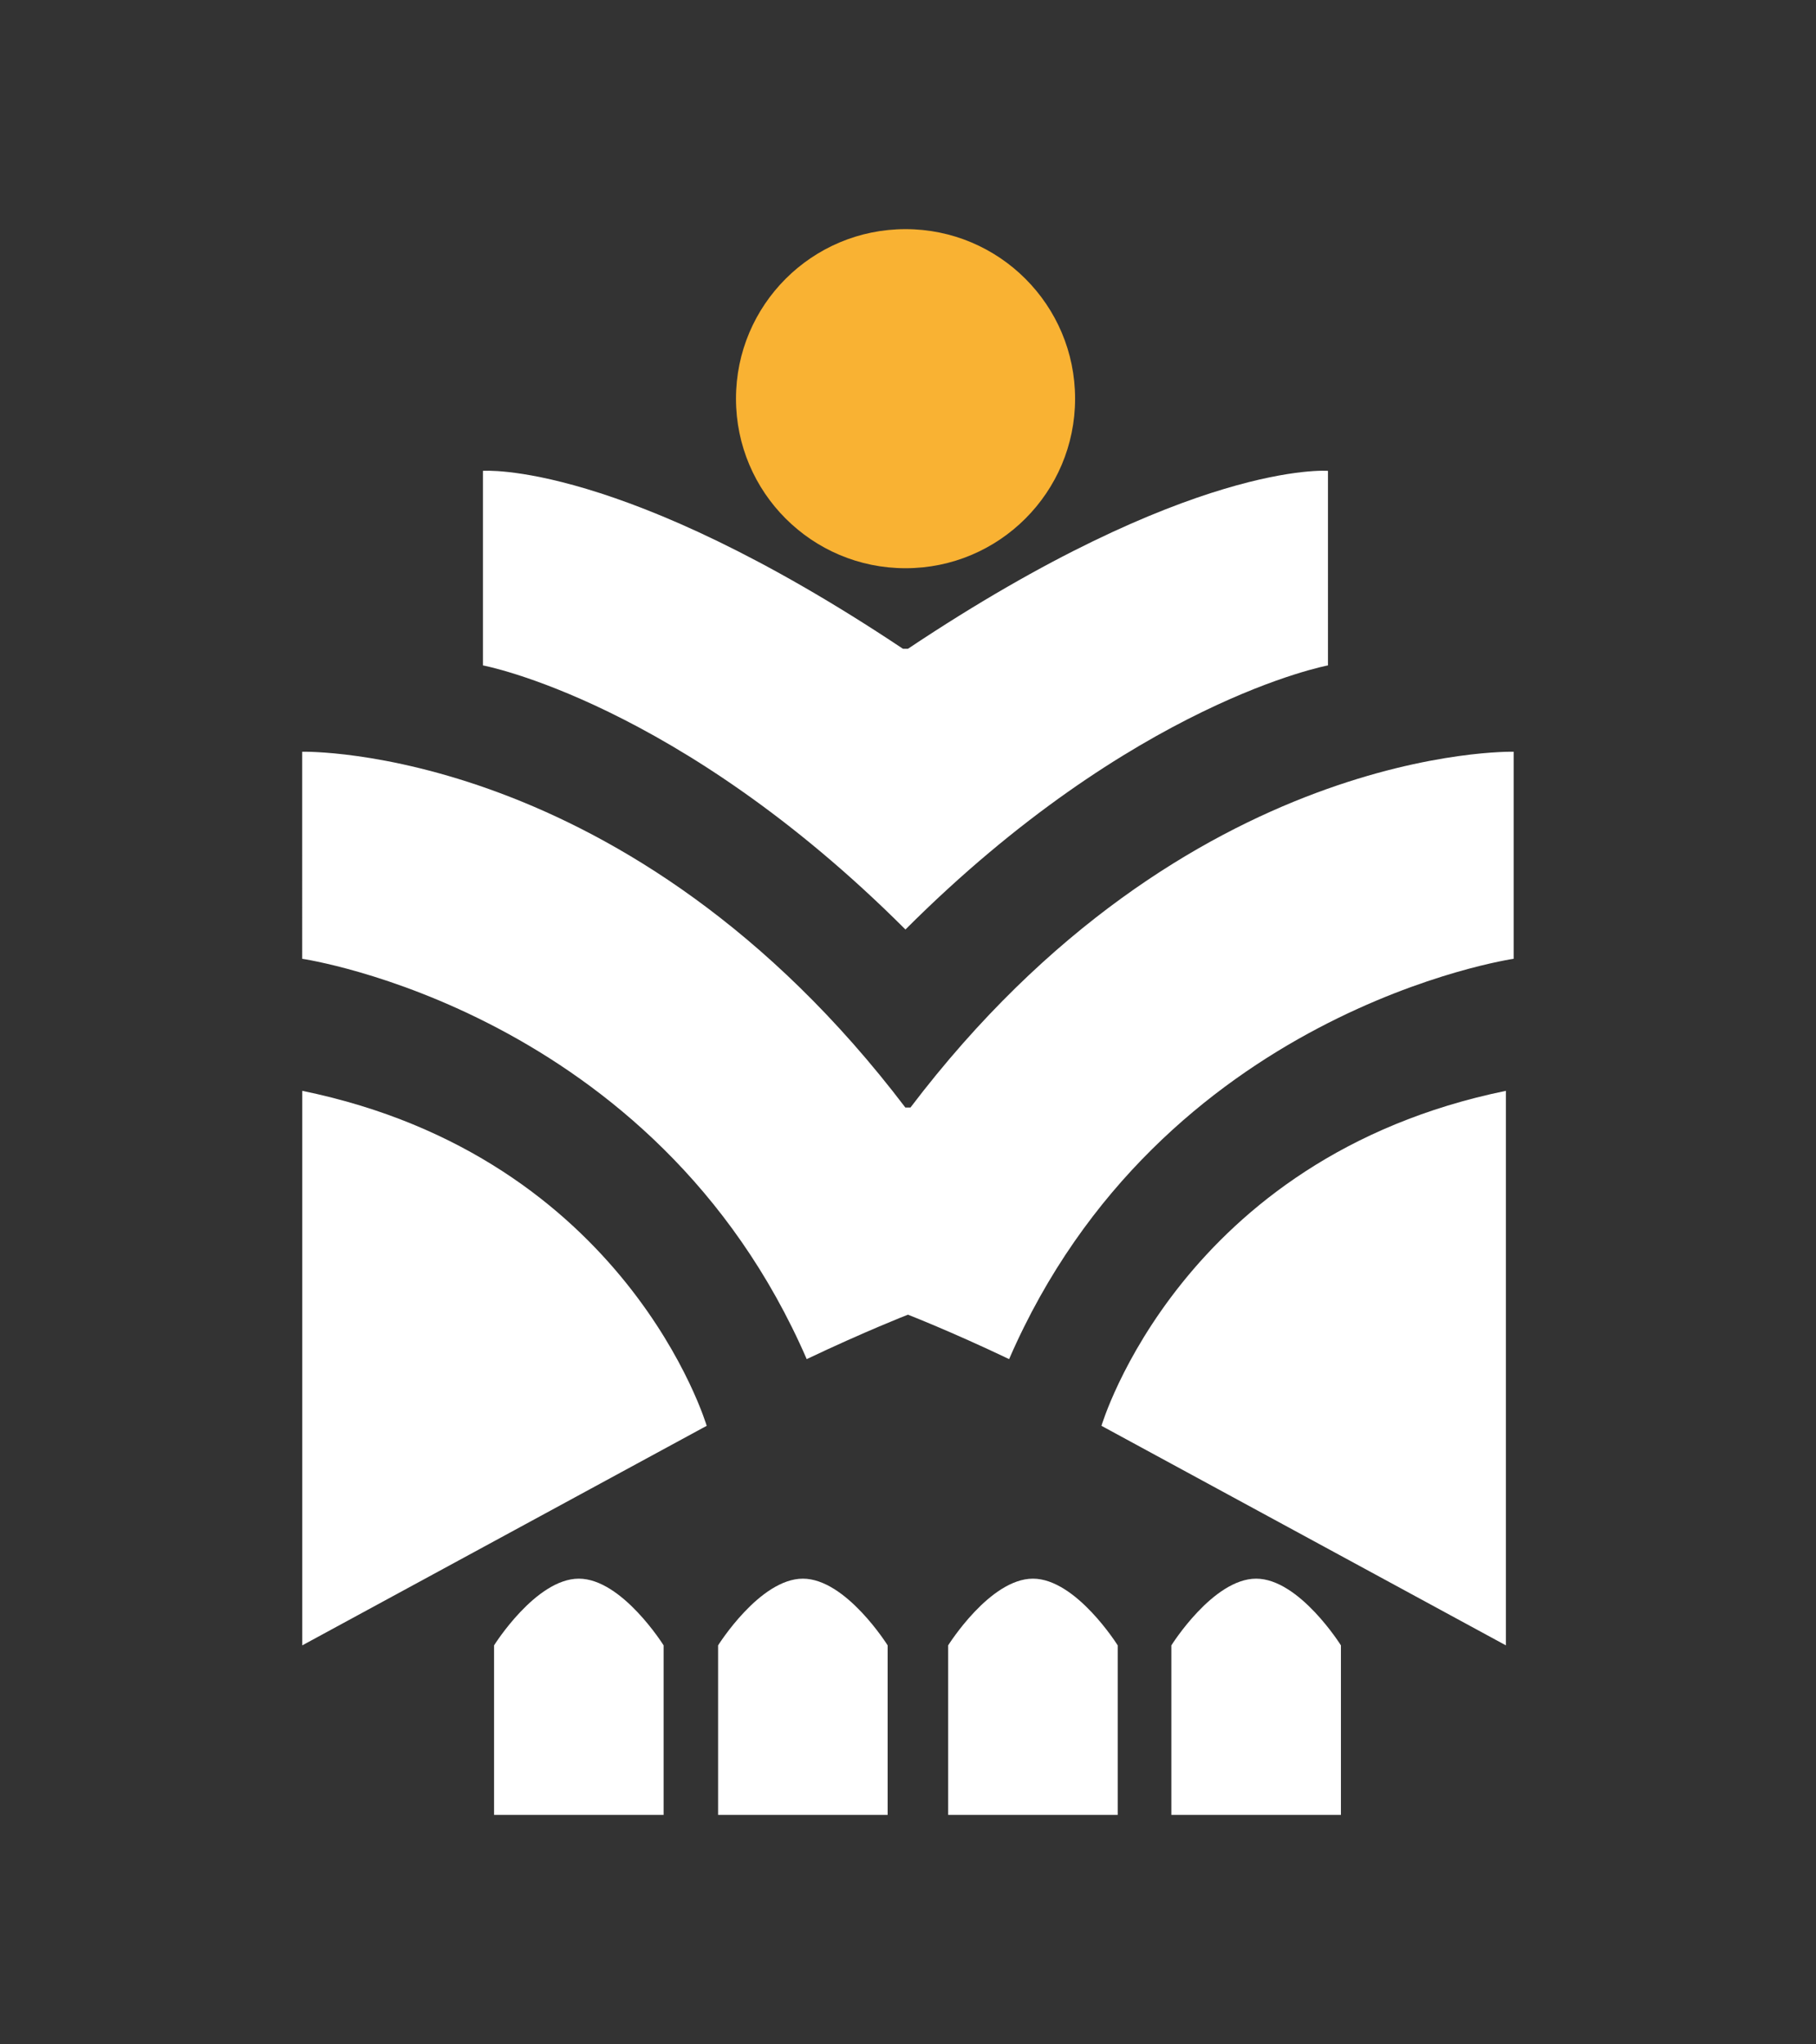
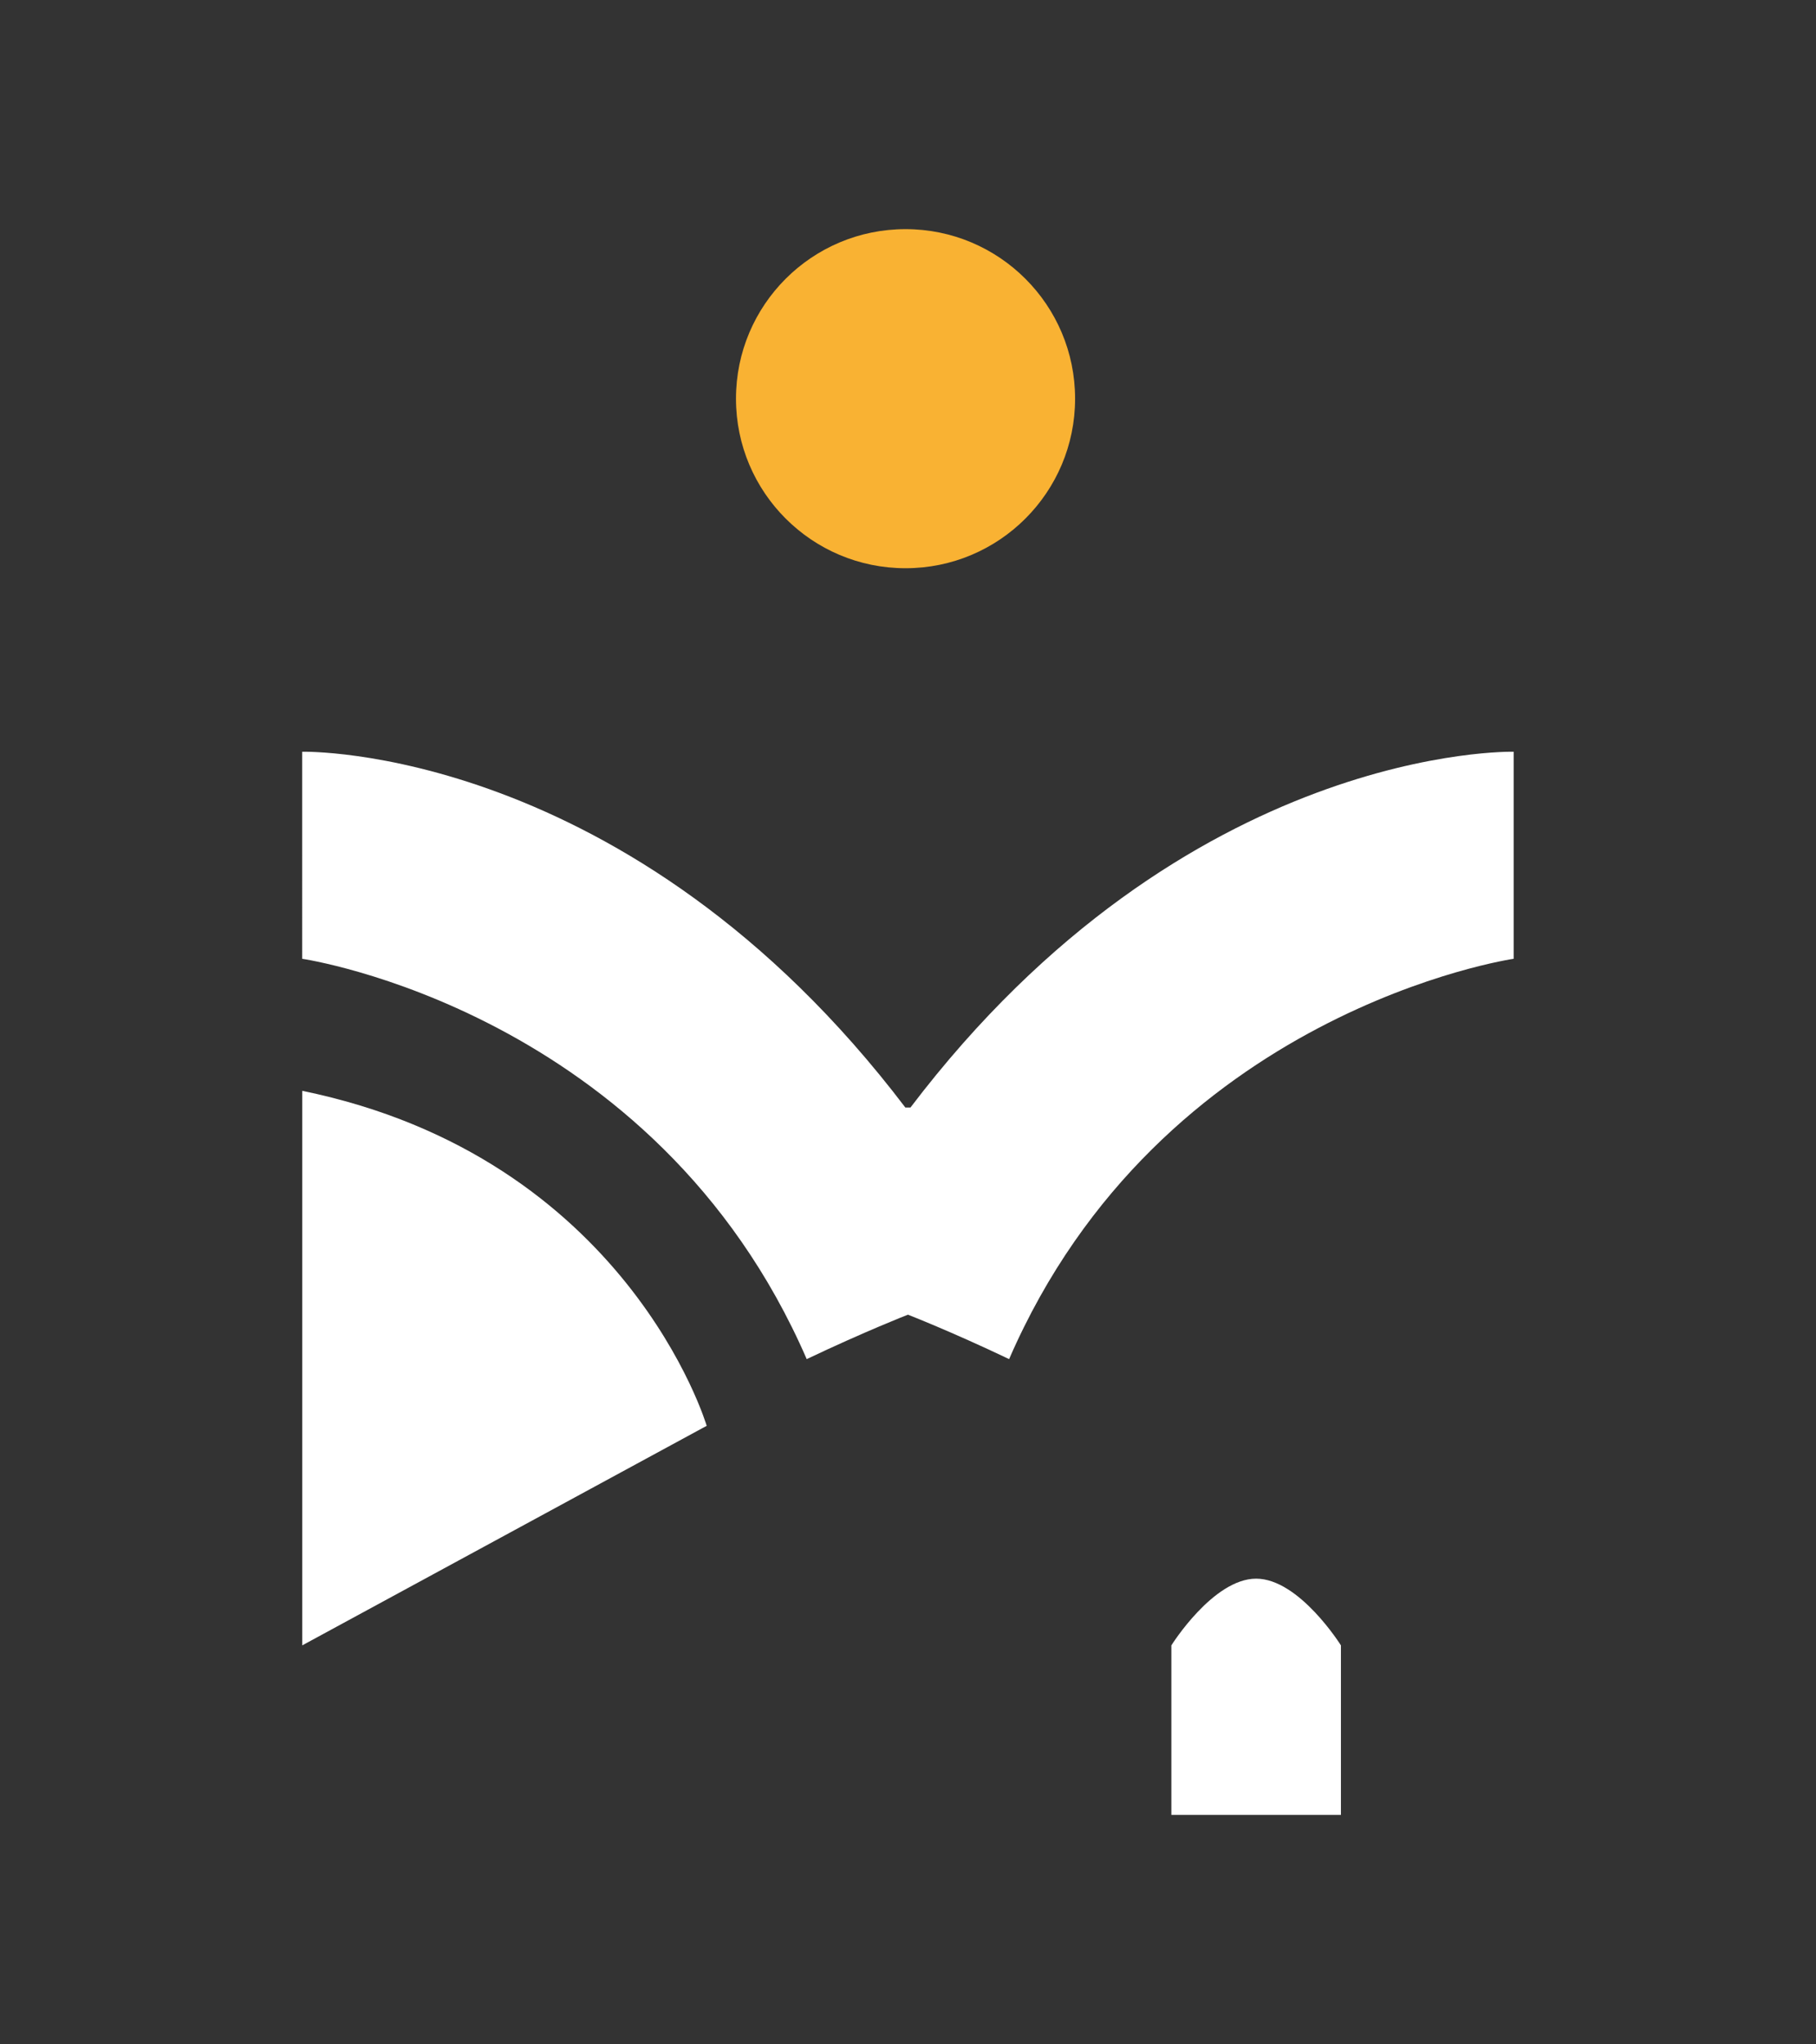
<svg xmlns="http://www.w3.org/2000/svg" data-bbox="33.11 25.11 132.76 173.78" viewBox="0 0 199 224" data-type="color">
  <rect x="0" y="0" width="199" height="224" fill="#333333" stroke="none" />
  <g>
    <path d="M128.36 198.89h18.58v-18.58s-4.57-7.31-9.29-7.31-9.29 7.31-9.29 7.31v18.58Z" fill="#ffffff" data-color="1" />
-     <path d="M98.95 71.1C67.91 50.39 52.92 51.6 52.92 51.6v21.32s21.32 3.96 46.3 28.94c24.98-24.98 46.3-28.94 46.3-28.94V51.6s-14.99-1.22-46.03 19.5" fill="#ffffff" data-color="1" />
    <path d="M99.77 121.37c30.31-39.91 66.1-38.99 66.1-38.99v22.69s-38.69 5.64-55.29 43.87c-6.4-3.05-11.09-4.87-11.09-4.87s-4.69 1.83-11.09 4.87c-16.6-38.23-55.29-43.87-55.29-43.87V82.38s35.79-.91 66.1 38.99h.55Z" fill="#ffffff" data-color="1" />
    <path d="M33.12 119.54v60.77l44.32-24.06s-8.68-29.4-44.32-36.71" fill="#ffffff" data-color="1" />
-     <path d="M165.02 119.54v60.77l-44.32-24.06s8.68-29.4 44.32-36.71" fill="#ffffff" data-color="1" />
-     <path d="M54.14 198.89h18.58v-18.58S68.15 173 63.43 173s-9.29 7.31-9.29 7.31v18.58Z" fill="#ffffff" data-color="1" />
-     <path d="M78.69 198.89h18.58v-18.58S92.7 173 87.98 173s-9.29 7.31-9.29 7.31v18.58Z" fill="#ffffff" data-color="1" />
-     <path d="M103.9 198.89h18.58v-18.58s-4.57-7.31-9.29-7.31-9.29 7.31-9.29 7.31v18.58Z" fill="#ffffff" data-color="1" />
    <path d="M117.81 43.69c0 10.26-8.32 18.58-18.58 18.58s-18.58-8.32-18.58-18.58 8.32-18.58 18.58-18.58 18.58 8.32 18.58 18.58" fill="#f9b233" data-color="2" />
  </g>
</svg>